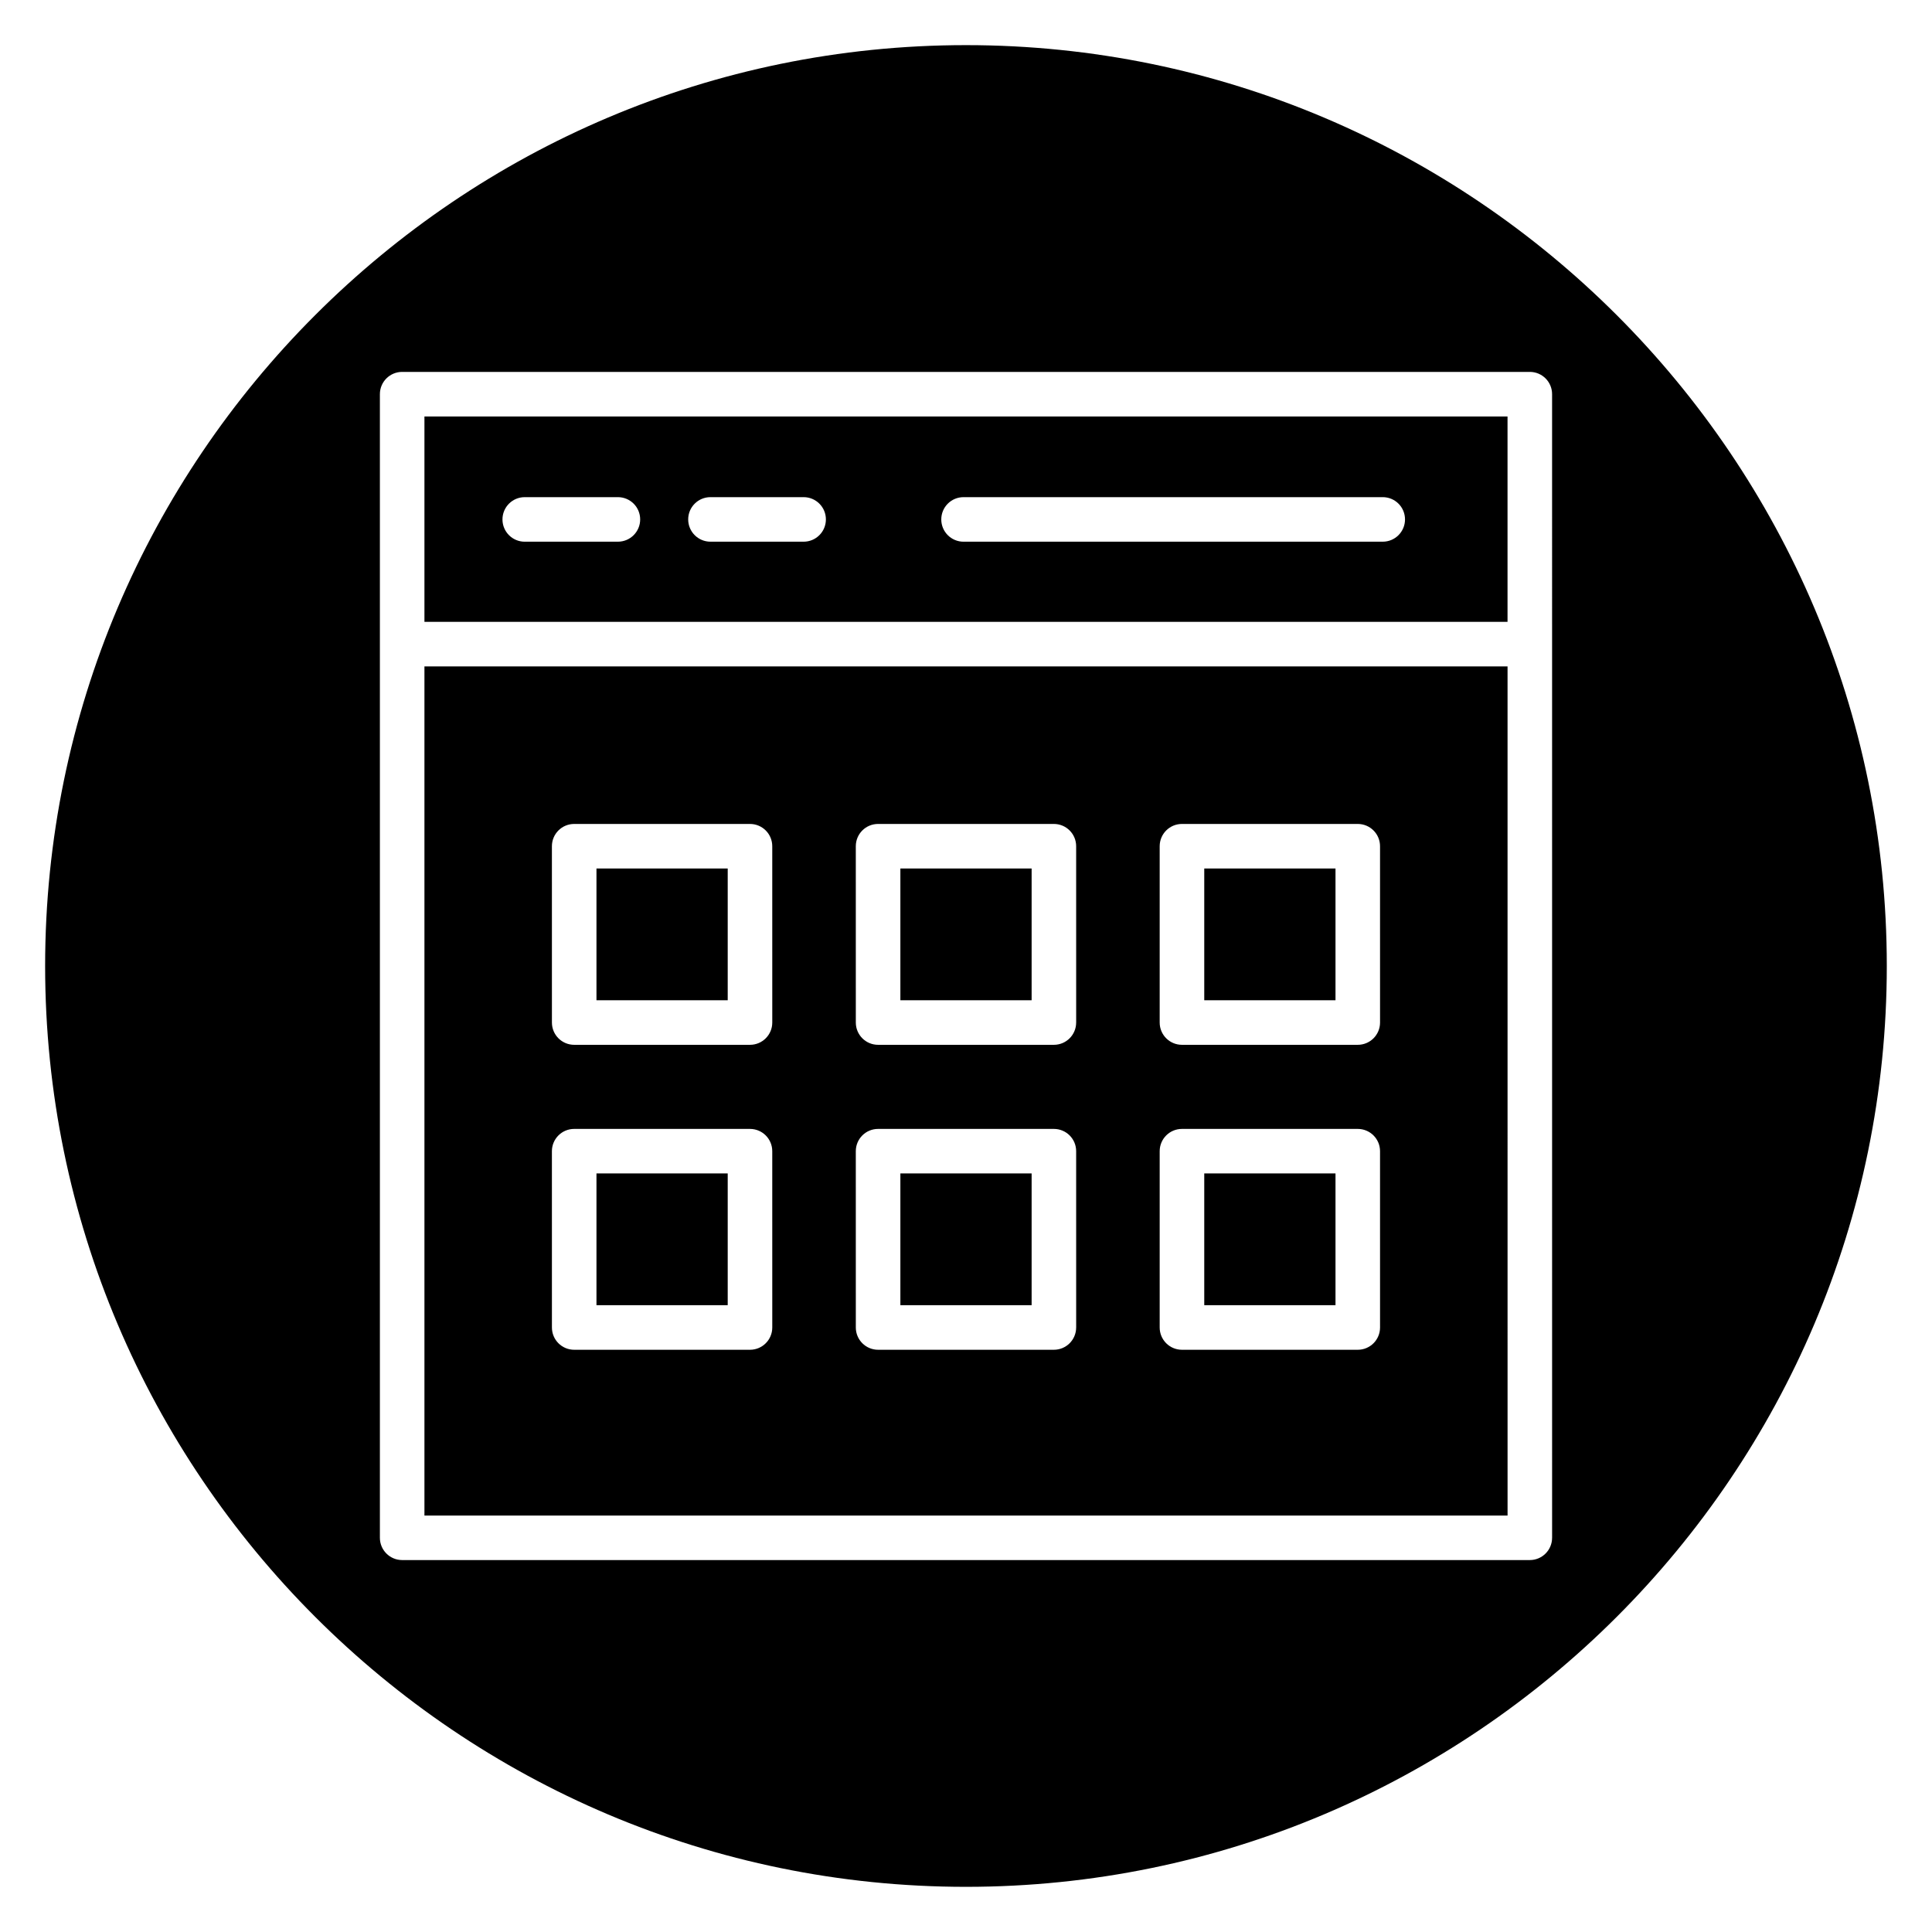
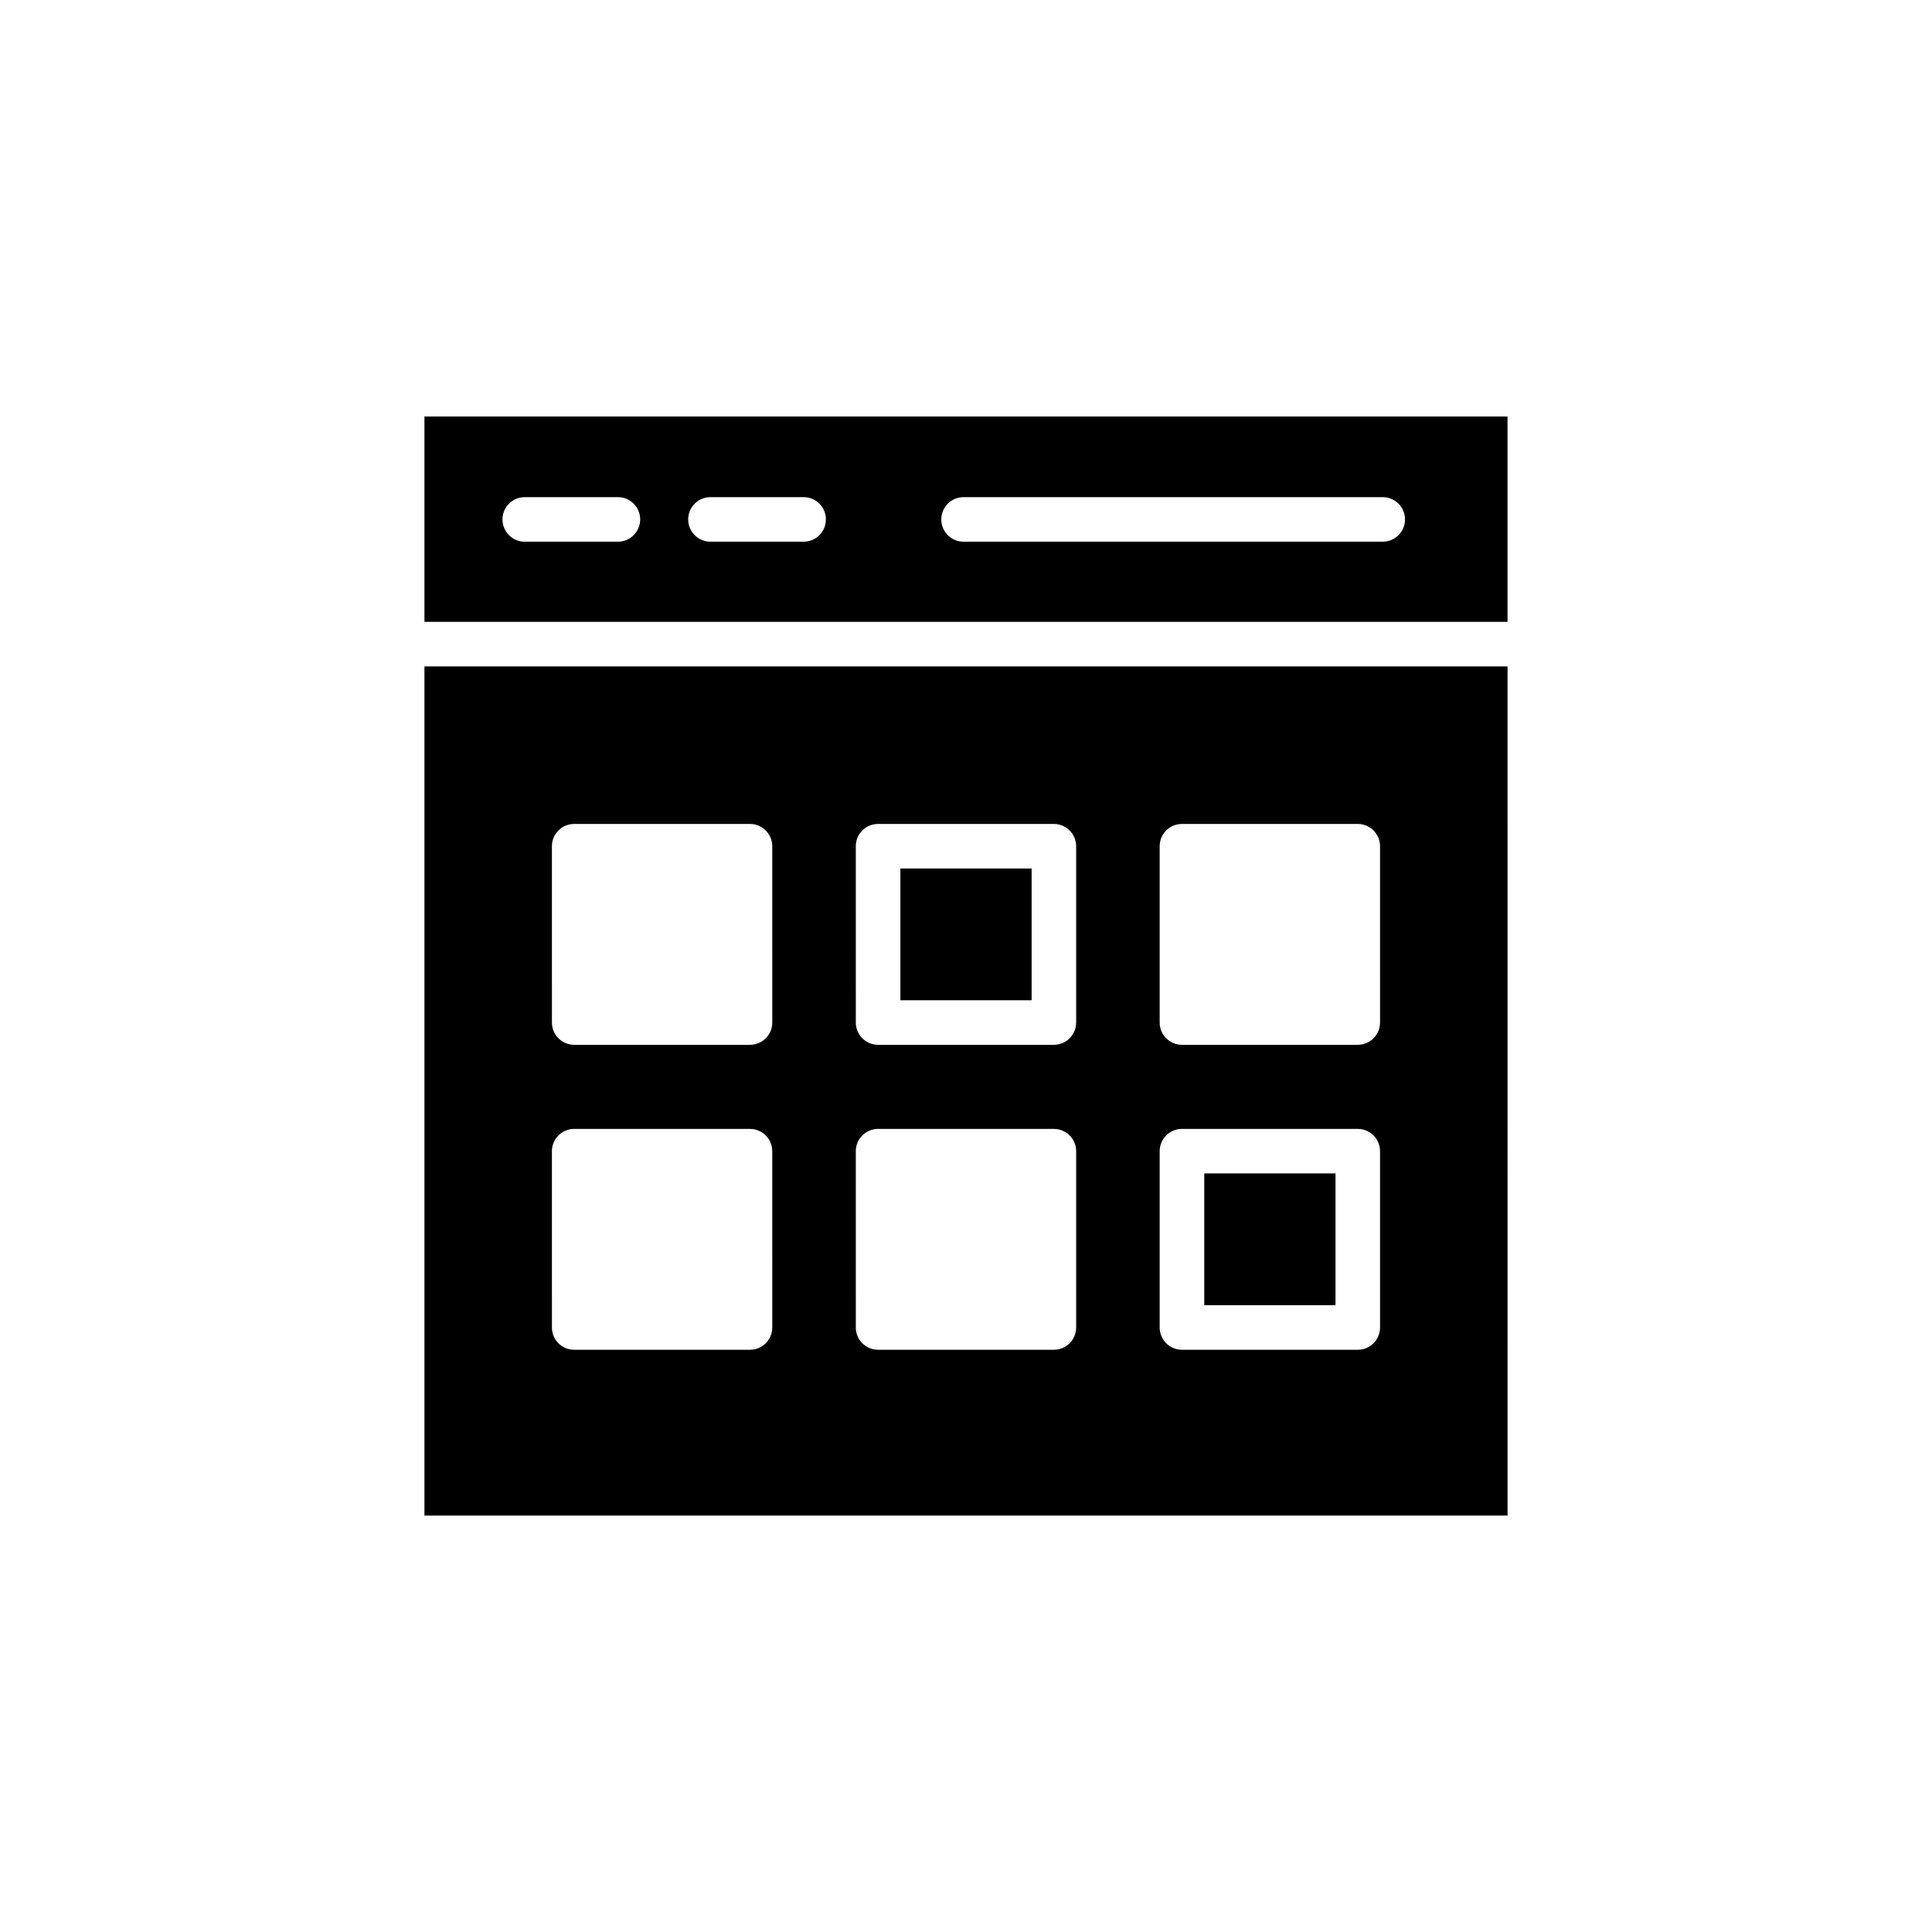
<svg xmlns="http://www.w3.org/2000/svg" fill="#000000" width="800px" height="800px" version="1.1" viewBox="144 144 512 512">
  <g>
-     <path d="m382.61 454.97h34.781v34.918h-34.781z" />
    <path d="m382.61 374.16h34.781v34.918h-34.781z" />
-     <path d="m302.07 454.97h34.781v34.918h-34.781z" />
    <path d="m543.51 308.8v-54.43h-287.03v54.43zm-144.16-33.051h111.09c3.262 0 5.902 2.641 5.902 5.902 0 3.262-2.641 5.902-5.902 5.902l-111.09 0.004c-3.262 0-5.902-2.641-5.902-5.902 0-3.266 2.641-5.906 5.902-5.906zm-67.07 0h24.688c3.262 0 5.902 2.641 5.902 5.902 0 3.262-2.641 5.902-5.902 5.902h-24.688c-3.262 0-5.902-2.641-5.902-5.902-0.004-3.262 2.637-5.902 5.902-5.902zm-49.219 0h24.688c3.262 0 5.902 2.641 5.902 5.902 0 3.262-2.641 5.902-5.902 5.902l-24.688 0.004c-3.262 0-5.902-2.641-5.902-5.902 0-3.266 2.641-5.906 5.902-5.906z" />
-     <path d="m302.07 374.16h34.781v34.918h-34.781z" />
    <path d="m463.14 454.97h34.781v34.918h-34.781z" />
-     <path d="m463.14 374.16h34.781v34.918h-34.781z" />
-     <path d="m400 155.96c-134.56 0-244.04 109.47-244.04 244.04 0 134.56 109.47 244.03 244.03 244.03s244.03-109.47 244.03-244.03c0.004-134.56-109.47-244.04-244.03-244.04zm155.32 395.57c0 3.262-2.641 5.902-5.902 5.902h-298.84c-3.262 0-5.902-2.641-5.902-5.902v-303.07c0-3.262 2.641-5.902 5.902-5.902h298.84c3.262 0 5.902 2.641 5.902 5.902l0.004 303.07z" />
    <path d="m256.48 320.61v225.03h287.04l-0.004-225.03zm92.18 175.19c0 3.262-2.641 5.902-5.902 5.902h-46.59c-3.262 0-5.902-2.641-5.902-5.902l-0.004-46.723c0-3.262 2.641-5.902 5.902-5.902h46.59c3.262 0 5.902 2.641 5.902 5.902zm0-80.816c0 3.262-2.641 5.902-5.902 5.902h-46.59c-3.262 0-5.902-2.641-5.902-5.902l-0.004-46.727c0-3.262 2.641-5.902 5.902-5.902h46.59c3.262 0 5.902 2.641 5.902 5.902zm80.531 80.816c0 3.262-2.641 5.902-5.902 5.902h-46.586c-3.262 0-5.902-2.641-5.902-5.902l-0.004-46.723c0-3.262 2.641-5.902 5.902-5.902h46.59c3.262 0 5.902 2.641 5.902 5.902l0.004 46.723zm0-80.816c0 3.262-2.641 5.902-5.902 5.902h-46.586c-3.262 0-5.902-2.641-5.902-5.902l-0.004-46.727c0-3.262 2.641-5.902 5.902-5.902h46.59c3.262 0 5.902 2.641 5.902 5.902l0.004 46.727zm80.535 80.816c0 3.262-2.641 5.902-5.902 5.902h-46.594c-3.262 0-5.902-2.641-5.902-5.902v-46.723c0-3.262 2.641-5.902 5.902-5.902h46.59c3.262 0 5.902 2.641 5.902 5.902zm0-80.816c0 3.262-2.641 5.902-5.902 5.902h-46.594c-3.262 0-5.902-2.641-5.902-5.902v-46.727c0-3.262 2.641-5.902 5.902-5.902h46.59c3.262 0 5.902 2.641 5.902 5.902z" />
  </g>
</svg>